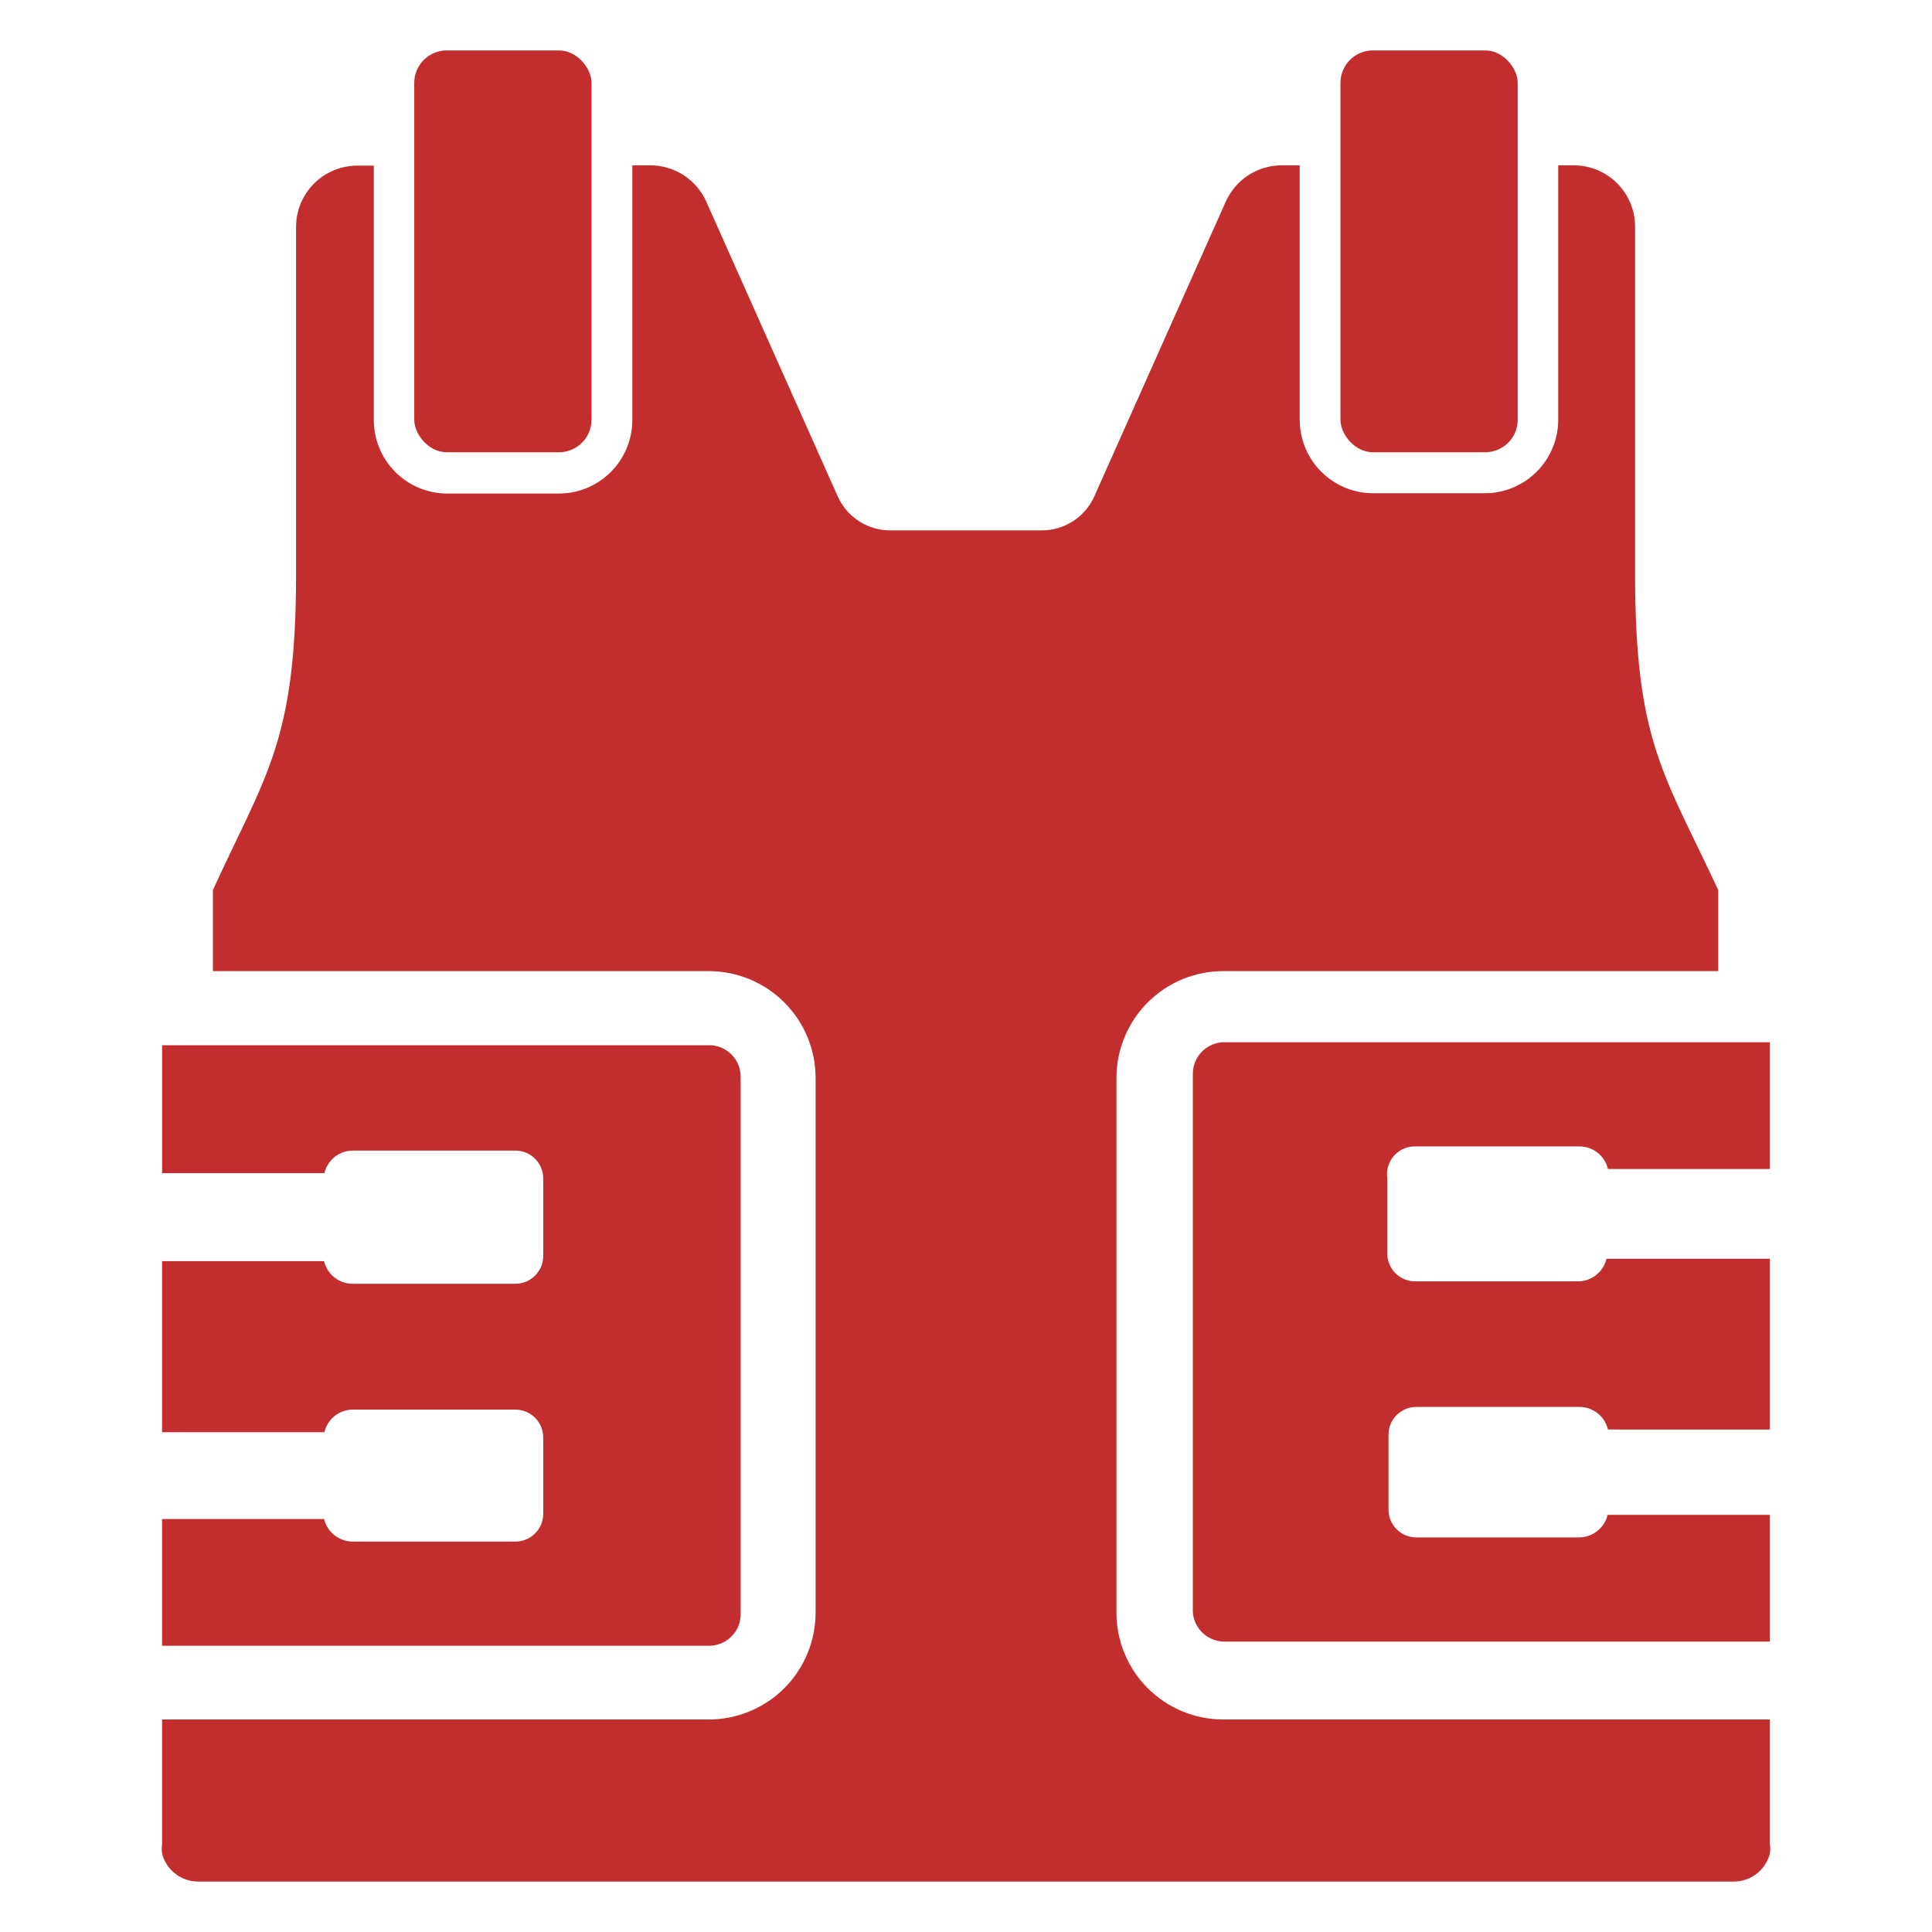
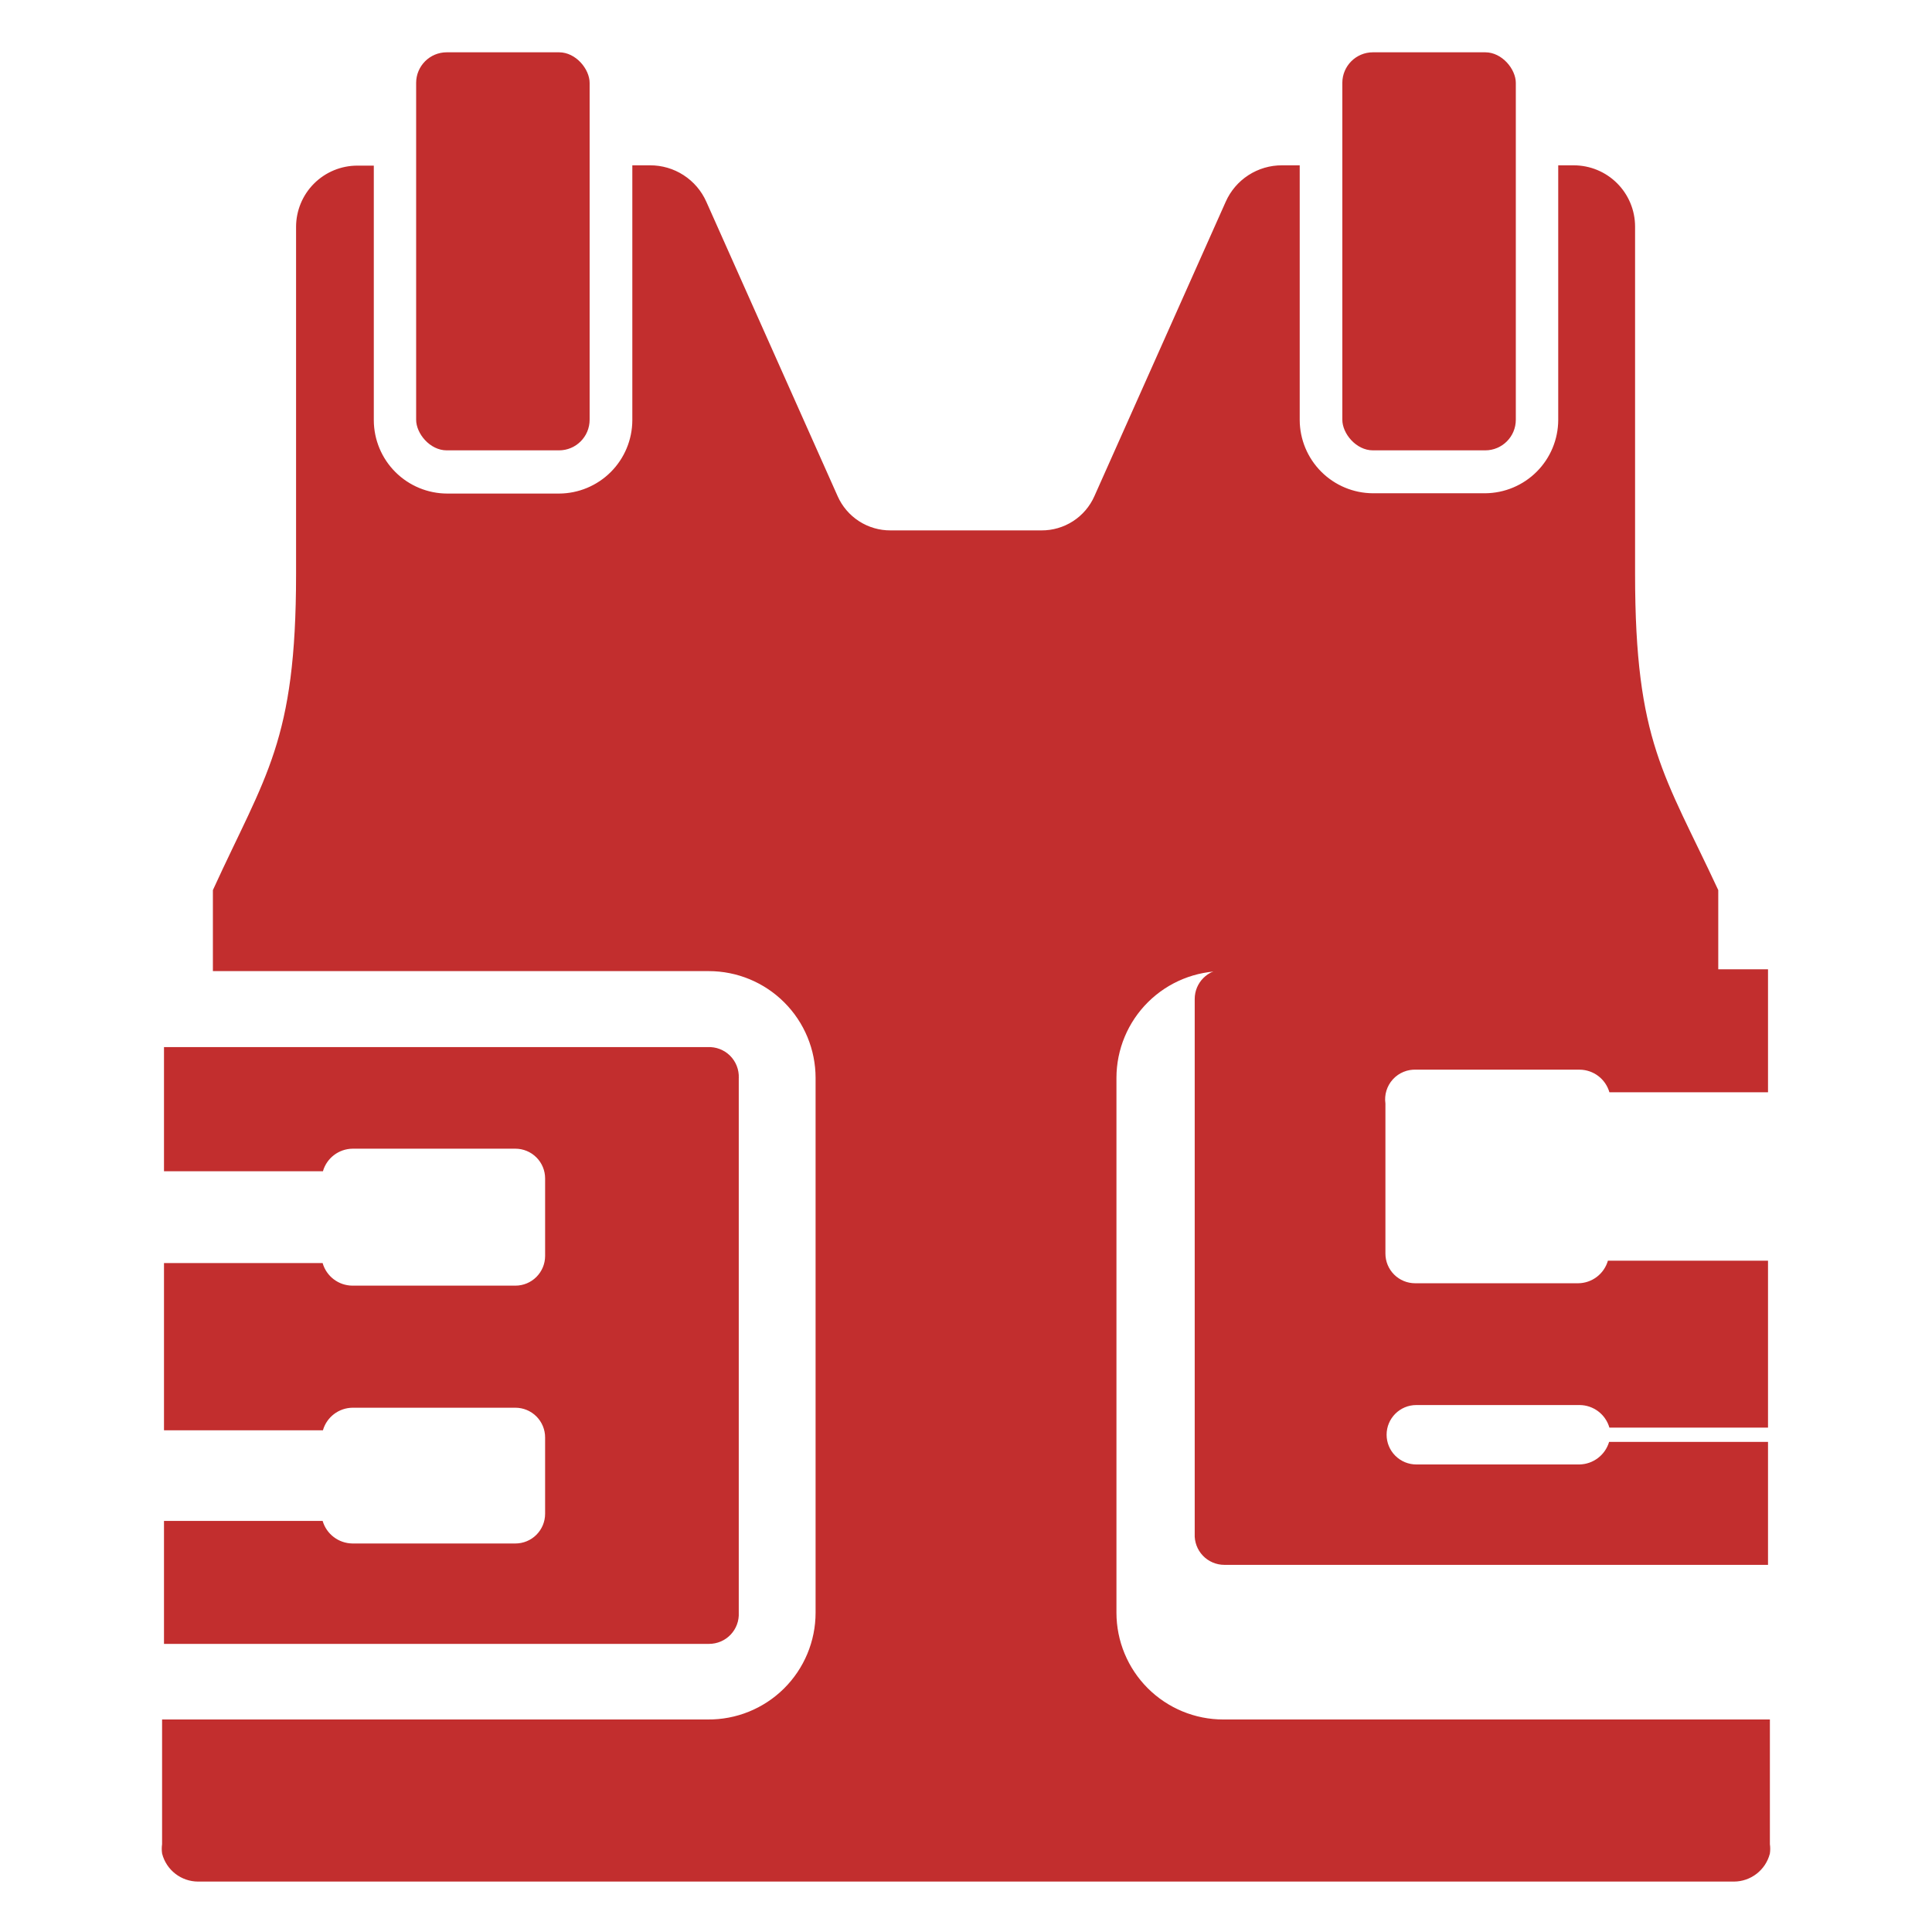
<svg xmlns="http://www.w3.org/2000/svg" id="svg" fill="#C22E2E" stroke="#C22E2E" width="200" height="200" version="1.1" viewBox="144 144 512 512">
  <g id="IconSvg_bgCarrier" stroke-width="0" />
  <g id="IconSvg_tracerCarrier" stroke-linecap="round" stroke-linejoin="round" stroke="#CCCCCC" stroke-width="0">
    <g>
-       <path d="m511.15 456.29v19.918-0.004c0 2.09 0.828 4.09 2.305 5.566 1.477 1.477 3.481 2.305 5.566 2.305h43.219c3.656-0.031 6.859-2.465 7.871-5.981h42.43v44.242l-42.035-0.004c-1.012-3.516-4.215-5.949-7.875-5.981h-43.293c-4.348 0-7.875 3.523-7.875 7.871v19.836c0 2.09 0.832 4.094 2.309 5.566 1.477 1.477 3.477 2.309 5.566 2.309h43.219-0.004c3.652-0.059 6.84-2.481 7.875-5.984h42.113v32.59h-144.06c-2.156 0.004-4.223-0.879-5.711-2.441-1.488-1.562-2.269-3.668-2.16-5.824v-141.7c0-4.348 3.523-7.871 7.871-7.871h144.06v32.59h-42.035c-1.012-3.519-4.215-5.953-7.875-5.984h-43.293c-2.348-0.117-4.625 0.82-6.211 2.559-1.586 1.734-2.309 4.09-1.977 6.418z" />
+       <path d="m511.15 456.29v19.918-0.004c0 2.09 0.828 4.09 2.305 5.566 1.477 1.477 3.481 2.305 5.566 2.305h43.219c3.656-0.031 6.859-2.465 7.871-5.981h42.43v44.242l-42.035-0.004c-1.012-3.516-4.215-5.949-7.875-5.981h-43.293c-4.348 0-7.875 3.523-7.875 7.871c0 2.09 0.832 4.094 2.309 5.566 1.477 1.477 3.477 2.309 5.566 2.309h43.219-0.004c3.652-0.059 6.84-2.481 7.875-5.984h42.113v32.59h-144.06c-2.156 0.004-4.223-0.879-5.711-2.441-1.488-1.562-2.269-3.668-2.16-5.824v-141.7c0-4.348 3.523-7.871 7.871-7.871h144.06v32.59h-42.035c-1.012-3.519-4.215-5.953-7.875-5.984h-43.293c-2.348-0.117-4.625 0.82-6.211 2.559-1.586 1.734-2.309 4.09-1.977 6.418z" />
      <path d="m339.78 429.68v141.7c0.109 2.156-0.672 4.262-2.16 5.824-1.488 1.562-3.555 2.445-5.711 2.441h-144.45v-32.59h42.039c1.031 3.504 4.219 5.926 7.871 5.984h43.219-0.004c2.09 0 4.094-0.828 5.566-2.305 1.477-1.477 2.309-3.481 2.309-5.566v-20.234c0-2.086-0.832-4.09-2.309-5.566-1.473-1.473-3.477-2.305-5.566-2.305h-43.137c-3.66 0.031-6.863 2.465-7.871 5.984h-42.117v-44.32h42.039c1.008 3.516 4.211 5.949 7.871 5.984h43.219-0.004c2.09 0 4.094-0.832 5.566-2.309 1.477-1.477 2.309-3.477 2.309-5.566v-20.543c0-2.09-0.832-4.09-2.309-5.566-1.473-1.477-3.477-2.309-5.566-2.309h-43.137c-3.66 0.035-6.863 2.469-7.871 5.984h-42.117v-32.906h144.06c2.211-0.113 4.367 0.711 5.941 2.269 1.57 1.559 2.414 3.707 2.324 5.918z" />
-       <path d="m612.54 600.18v32.59c0.117 0.785 0.117 1.578 0 2.363-1.074 4.121-4.793 7-9.051 7.004h-406.98c-4.262-0.004-7.981-2.883-9.055-7.004-0.117-0.785-0.117-1.578 0-2.363v-32.59h144.06c7.695 0.086 15.105-2.914 20.578-8.324 5.469-5.414 8.551-12.789 8.547-20.488v-141.7c0-7.641-3.035-14.969-8.438-20.371-5.402-5.406-12.73-8.441-20.371-8.441h-130.91v-20.859c13.934-30.465 22.043-39.359 22.043-83.836v-92.027c0-4.172 1.66-8.18 4.609-11.129 2.953-2.953 6.957-4.613 11.133-4.613h3.859v66.992c0.02 5.289 2.137 10.355 5.883 14.086 3.75 3.734 8.82 5.828 14.113 5.828h29.598c5.273-0.02 10.328-2.125 14.059-5.856 3.731-3.731 5.836-8.785 5.856-14.059v-67.07h4.172c3.066-0.02 6.07 0.859 8.641 2.523 2.574 1.664 4.606 4.043 5.848 6.844l34.793 78.012c1.242 2.801 3.273 5.18 5.844 6.844 2.574 1.664 5.578 2.543 8.641 2.523h39.988c3.066 0.02 6.066-0.859 8.641-2.523 2.574-1.664 4.606-4.043 5.844-6.844l34.797-78.012c1.238-2.801 3.269-5.18 5.844-6.844 2.574-1.664 5.574-2.543 8.641-2.523h4.172v66.992c0.02 5.273 2.125 10.328 5.856 14.059 3.731 3.731 8.785 5.836 14.059 5.856h29.758c5.262-0.043 10.297-2.156 14.008-5.883 3.715-3.731 5.809-8.77 5.828-14.031v-66.992h3.621c4.176 0 8.184 1.66 11.133 4.609 2.953 2.953 4.613 6.957 4.613 11.133v92.105c0 44.633 7.871 53.371 22.043 83.836v20.859h-130.36c-7.695-0.082-15.105 2.914-20.574 8.328-5.473 5.41-8.551 12.789-8.551 20.484v141.7c0 7.644 3.035 14.973 8.438 20.375s12.73 8.438 20.375 8.438z" />
      <path d="m507.84 157.86h29.758c4.477 0 8.109 4.477 8.109 8.109v89.27c0 4.477-3.629 8.109-8.109 8.109h-29.758c-4.477 0-8.109-4.477-8.109-8.109v-89.27c0-4.477 3.629-8.109 8.109-8.109z" />
      <path d="m262.39 157.86h29.758c4.477 0 8.109 4.477 8.109 8.109v89.27c0 4.477-3.629 8.109-8.109 8.109h-29.758c-4.477 0-8.109-4.477-8.109-8.109v-89.27c0-4.477 3.629-8.109 8.109-8.109z" />
    </g>
  </g>
  <g id="IconSvg_iconCarrier">
    <g>
-       <path d="m511.15 456.29v19.918-0.004c0 2.09 0.828 4.09 2.305 5.566 1.477 1.477 3.481 2.305 5.566 2.305h43.219c3.656-0.031 6.859-2.465 7.871-5.981h42.43v44.242l-42.035-0.004c-1.012-3.516-4.215-5.949-7.875-5.981h-43.293c-4.348 0-7.875 3.523-7.875 7.871v19.836c0 2.09 0.832 4.094 2.309 5.566 1.477 1.477 3.477 2.309 5.566 2.309h43.219-0.004c3.652-0.059 6.84-2.481 7.875-5.984h42.113v32.59h-144.06c-2.156 0.004-4.223-0.879-5.711-2.441-1.488-1.562-2.269-3.668-2.16-5.824v-141.7c0-4.348 3.523-7.871 7.871-7.871h144.06v32.59h-42.035c-1.012-3.519-4.215-5.953-7.875-5.984h-43.293c-2.348-0.117-4.625 0.82-6.211 2.559-1.586 1.734-2.309 4.09-1.977 6.418z" />
-       <path d="m339.78 429.68v141.7c0.109 2.156-0.672 4.262-2.16 5.824-1.488 1.562-3.555 2.445-5.711 2.441h-144.45v-32.59h42.039c1.031 3.504 4.219 5.926 7.871 5.984h43.219-0.004c2.09 0 4.094-0.828 5.566-2.305 1.477-1.477 2.309-3.481 2.309-5.566v-20.234c0-2.086-0.832-4.09-2.309-5.566-1.473-1.473-3.477-2.305-5.566-2.305h-43.137c-3.66 0.031-6.863 2.465-7.871 5.984h-42.117v-44.32h42.039c1.008 3.516 4.211 5.949 7.871 5.984h43.219-0.004c2.09 0 4.094-0.832 5.566-2.309 1.477-1.477 2.309-3.477 2.309-5.566v-20.543c0-2.09-0.832-4.09-2.309-5.566-1.473-1.477-3.477-2.309-5.566-2.309h-43.137c-3.66 0.035-6.863 2.469-7.871 5.984h-42.117v-32.906h144.06c2.211-0.113 4.367 0.711 5.941 2.269 1.57 1.559 2.414 3.707 2.324 5.918z" />
      <path d="m612.54 600.18v32.59c0.117 0.785 0.117 1.578 0 2.363-1.074 4.121-4.793 7-9.051 7.004h-406.98c-4.262-0.004-7.981-2.883-9.055-7.004-0.117-0.785-0.117-1.578 0-2.363v-32.59h144.06c7.695 0.086 15.105-2.914 20.578-8.324 5.469-5.414 8.551-12.789 8.547-20.488v-141.7c0-7.641-3.035-14.969-8.438-20.371-5.402-5.406-12.73-8.441-20.371-8.441h-130.91v-20.859c13.934-30.465 22.043-39.359 22.043-83.836v-92.027c0-4.172 1.66-8.18 4.609-11.129 2.953-2.953 6.957-4.613 11.133-4.613h3.859v66.992c0.02 5.289 2.137 10.355 5.883 14.086 3.75 3.734 8.82 5.828 14.113 5.828h29.598c5.273-0.02 10.328-2.125 14.059-5.856 3.731-3.731 5.836-8.785 5.856-14.059v-67.07h4.172c3.066-0.02 6.07 0.859 8.641 2.523 2.574 1.664 4.606 4.043 5.848 6.844l34.793 78.012c1.242 2.801 3.273 5.18 5.844 6.844 2.574 1.664 5.578 2.543 8.641 2.523h39.988c3.066 0.02 6.066-0.859 8.641-2.523 2.574-1.664 4.606-4.043 5.844-6.844l34.797-78.012c1.238-2.801 3.269-5.18 5.844-6.844 2.574-1.664 5.574-2.543 8.641-2.523h4.172v66.992c0.02 5.273 2.125 10.328 5.856 14.059 3.731 3.731 8.785 5.836 14.059 5.856h29.758c5.262-0.043 10.297-2.156 14.008-5.883 3.715-3.731 5.809-8.77 5.828-14.031v-66.992h3.621c4.176 0 8.184 1.66 11.133 4.609 2.953 2.953 4.613 6.957 4.613 11.133v92.105c0 44.633 7.871 53.371 22.043 83.836v20.859h-130.36c-7.695-0.082-15.105 2.914-20.574 8.328-5.473 5.41-8.551 12.789-8.551 20.484v141.7c0 7.644 3.035 14.973 8.438 20.375s12.73 8.438 20.375 8.438z" />
-       <path d="m507.84 157.86h29.758c4.477 0 8.109 4.477 8.109 8.109v89.27c0 4.477-3.629 8.109-8.109 8.109h-29.758c-4.477 0-8.109-4.477-8.109-8.109v-89.27c0-4.477 3.629-8.109 8.109-8.109z" />
-       <path d="m262.39 157.86h29.758c4.477 0 8.109 4.477 8.109 8.109v89.27c0 4.477-3.629 8.109-8.109 8.109h-29.758c-4.477 0-8.109-4.477-8.109-8.109v-89.27c0-4.477 3.629-8.109 8.109-8.109z" />
    </g>
  </g>
</svg>